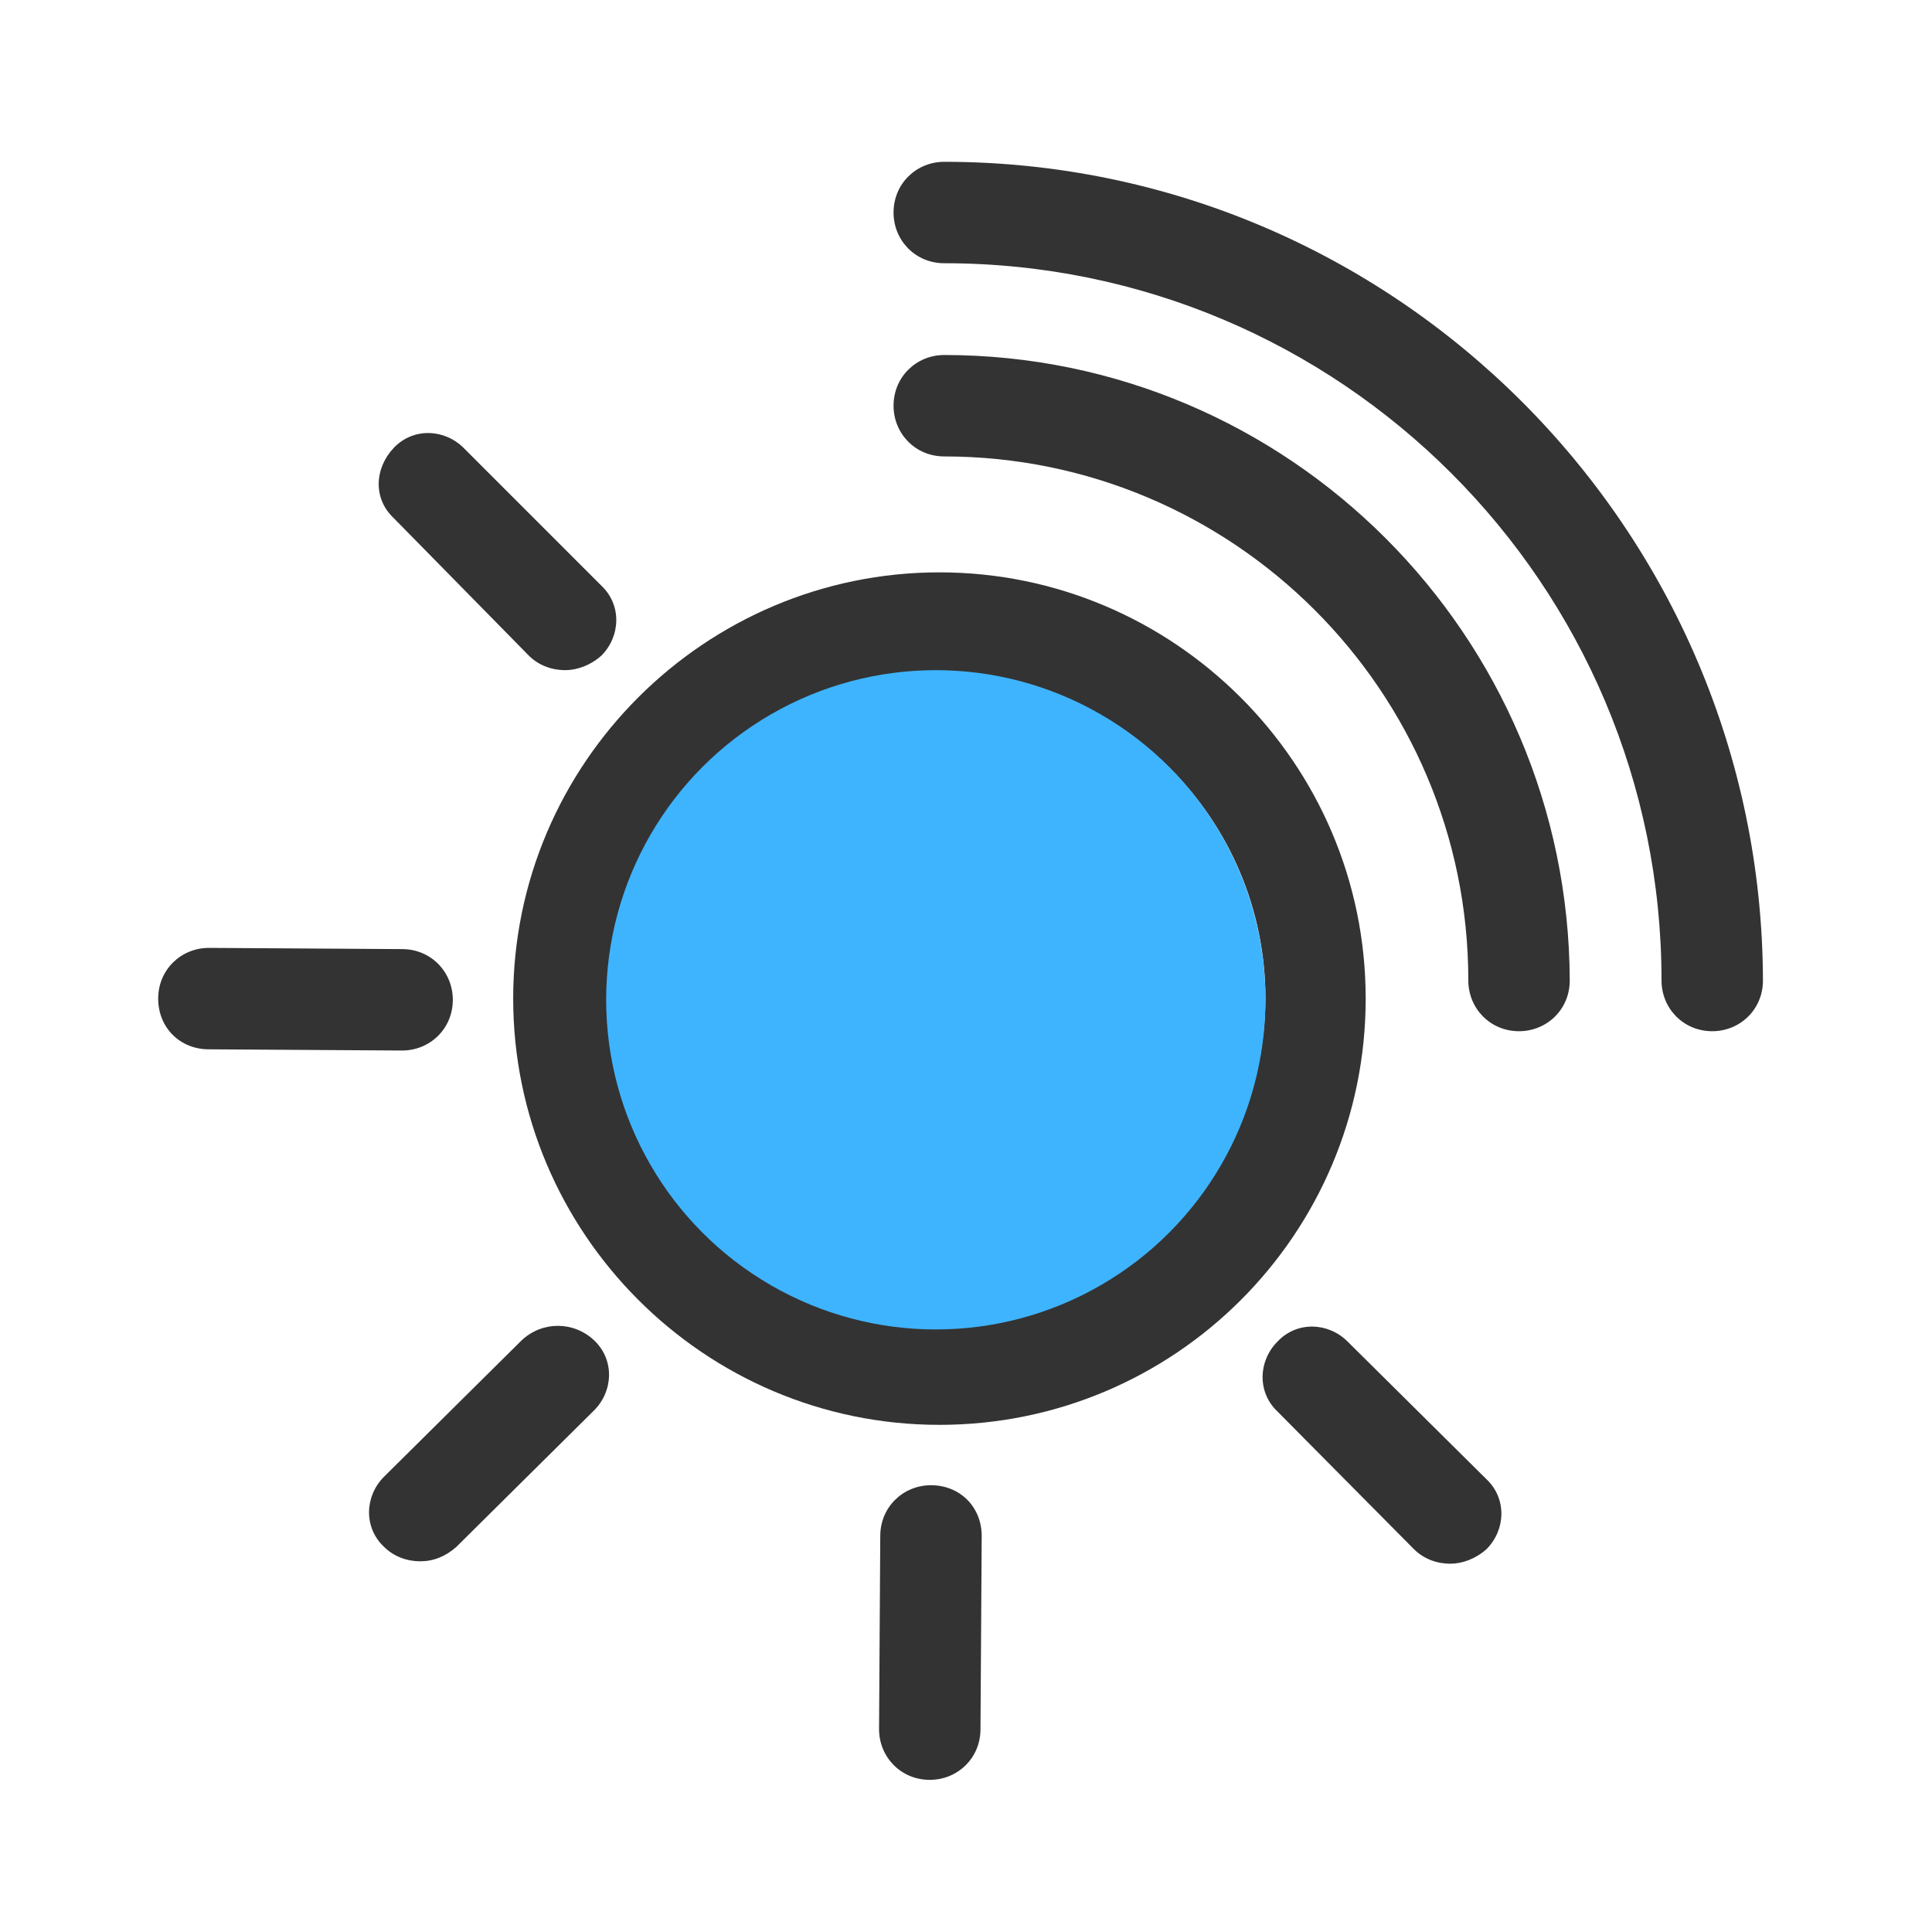
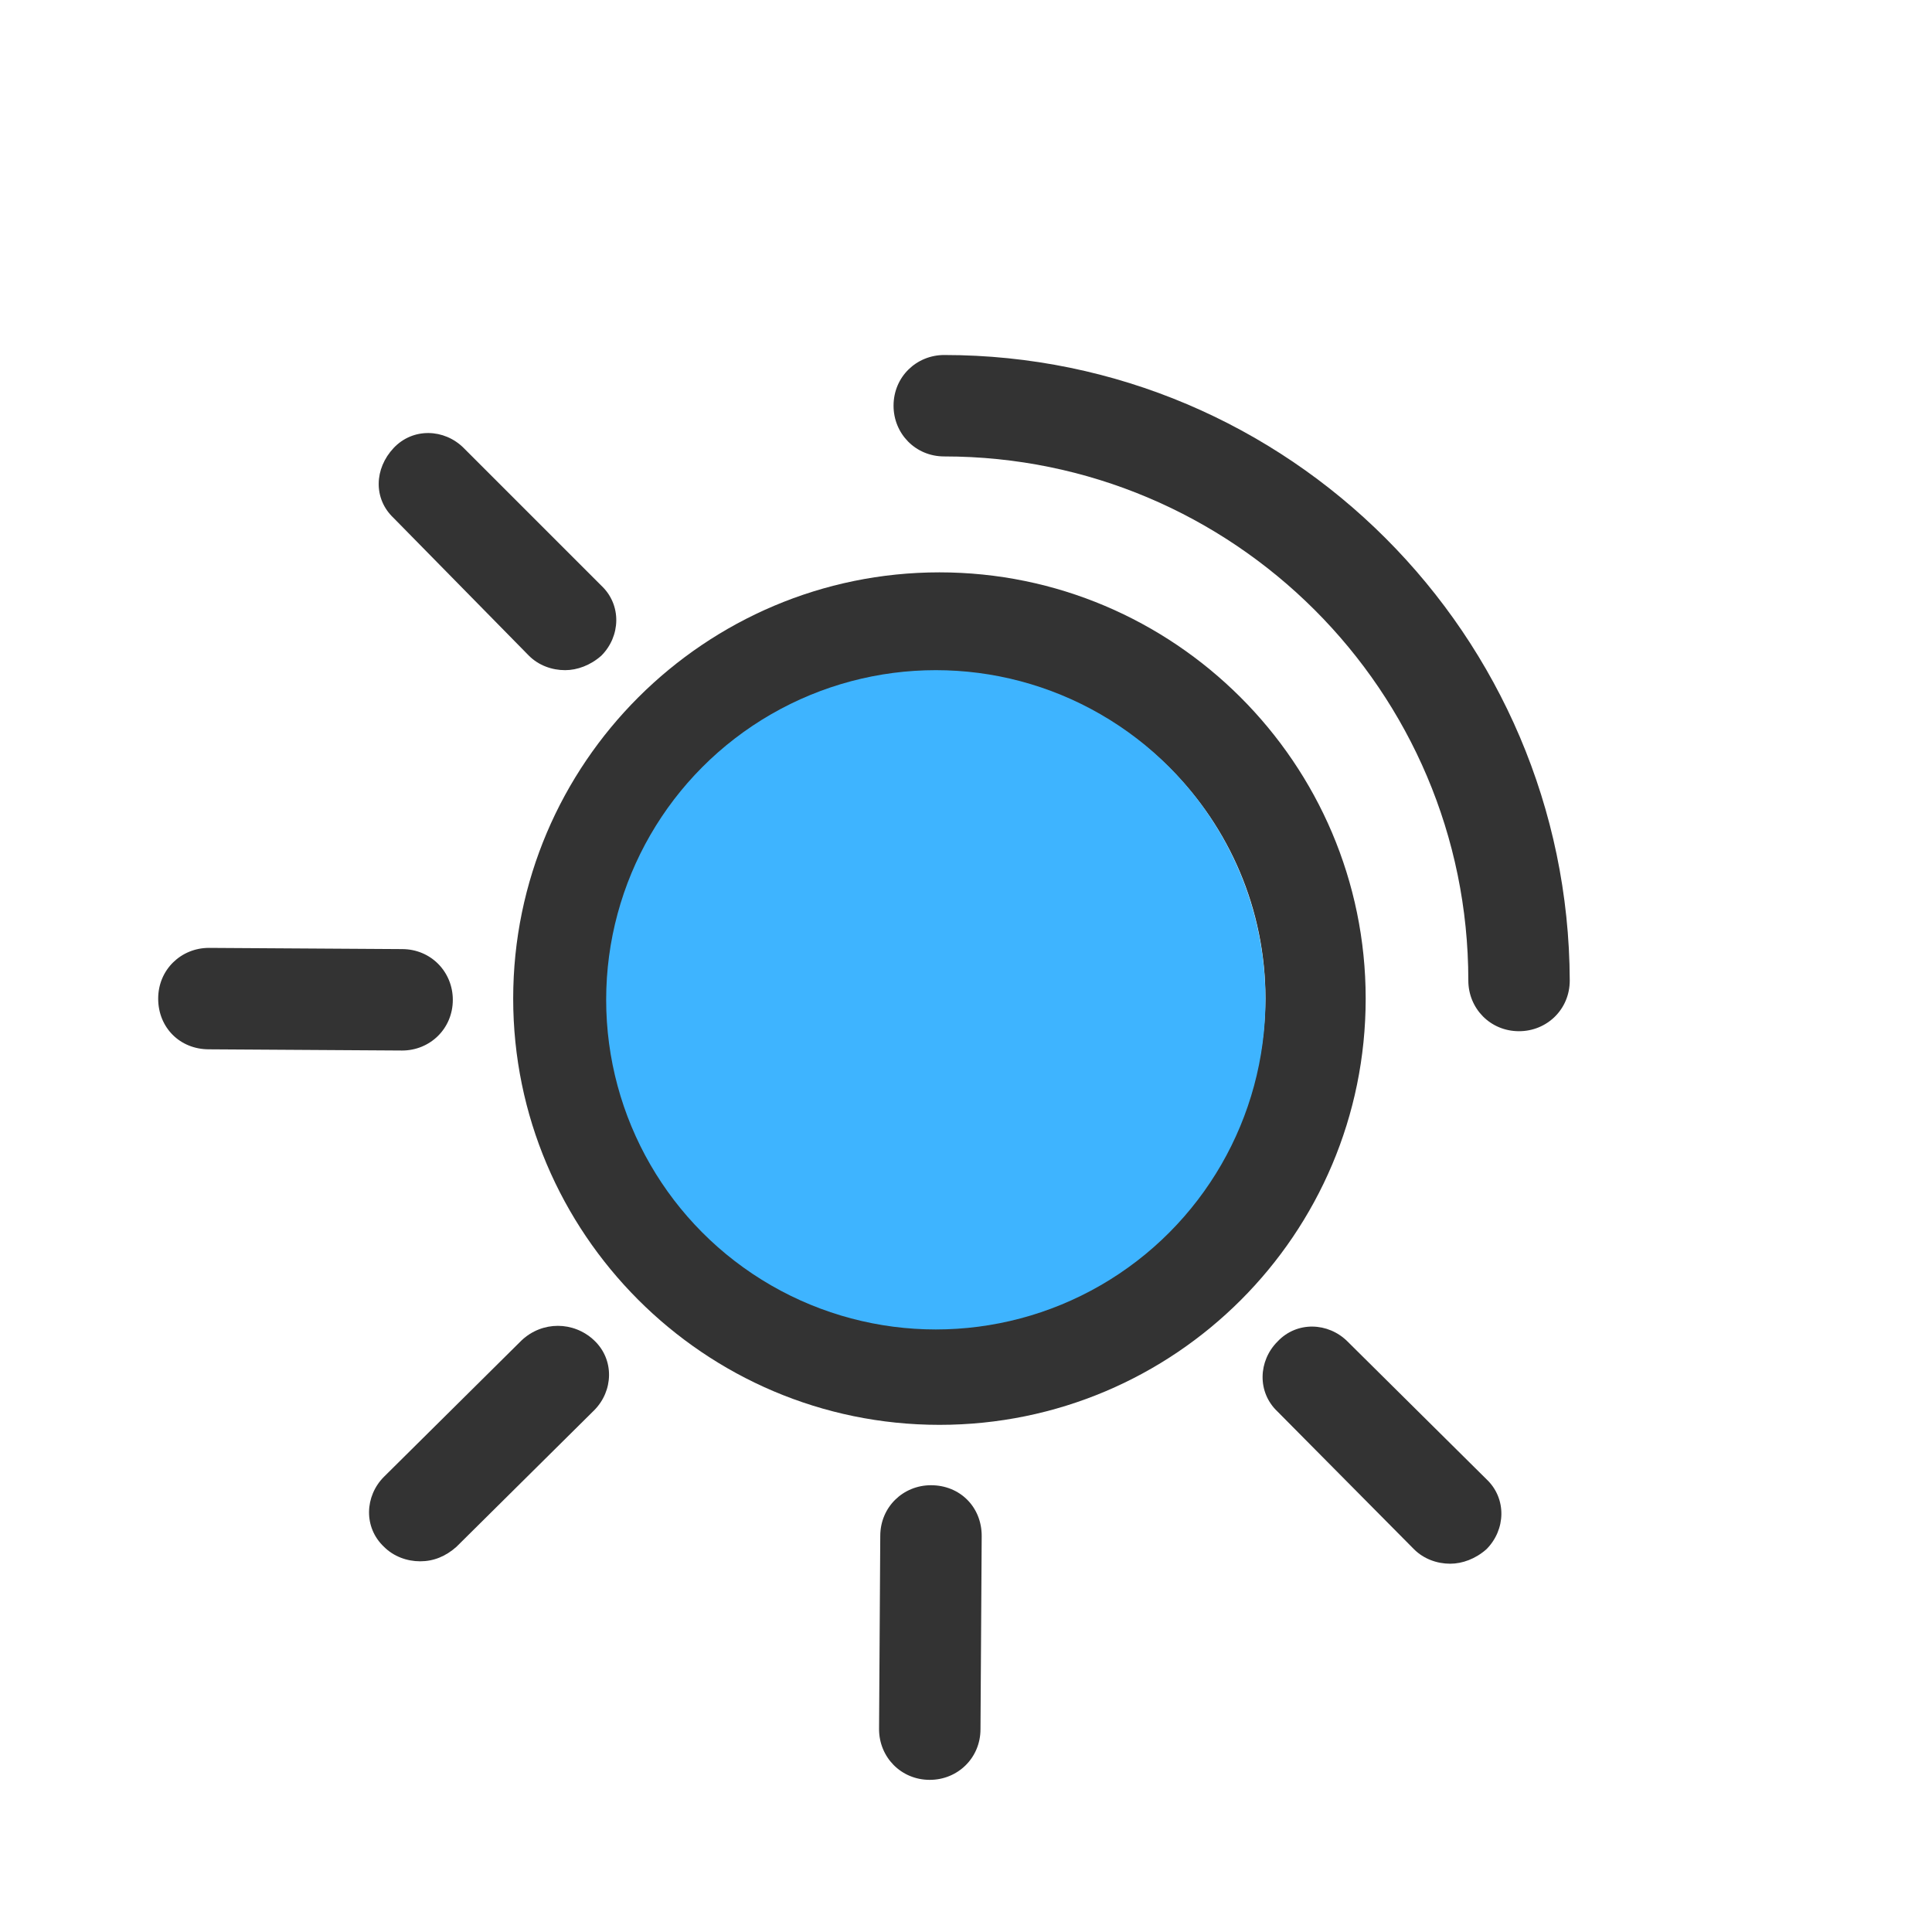
<svg xmlns="http://www.w3.org/2000/svg" version="1.0" id="图层_1" x="0px" y="0px" viewBox="0 0 160 160" enable-background="new 0 0 160 160" xml:space="preserve">
  <g>
    <path fill-rule="evenodd" clip-rule="evenodd" fill="#333333" d="M77.8,47.4c-19.4,0-35.3,15.8-35.3,35.3   c0,19.4,15.8,35.3,35.3,35.3s35.3-15.8,35.3-35.3C113.1,63.2,97.2,47.4,77.8,47.4L77.8,47.4z M77.8,109.7c-14.9,0-27-12.1-27-27   c0-14.9,12.1-27,27-27s27,12.1,27,27C104.7,97.5,92.7,109.7,77.8,109.7L77.8,109.7z" />
    <path fill-rule="evenodd" clip-rule="evenodd" fill="#333333" d="M78.2,29.4c-2.3,0-4.2,1.8-4.2,4.2c0,2.3,1.8,4.2,4.2,4.2   c23.9,0,43.4,19.4,43.4,43.4c0,2.3,1.8,4.2,4.2,4.2c2.3,0,4.2-1.8,4.2-4.2C129.9,52.6,106.7,29.4,78.2,29.4L78.2,29.4z" />
-     <path fill-rule="evenodd" clip-rule="evenodd" fill="#333333" d="M78.2,13.4c-2.3,0-4.2,1.8-4.2,4.2c0,2.3,1.8,4.2,4.2,4.2   c32.8,0,59.4,26.6,59.4,59.4c0,2.3,1.8,4.2,4.2,4.2c2.3,0,4.2-1.8,4.2-4.2C145.9,43.8,115.5,13.4,78.2,13.4L78.2,13.4z" />
    <path fill-rule="evenodd" clip-rule="evenodd" fill="#333333" d="M43.8,54.3c0.8,0.8,1.9,1.2,3,1.2c1,0,2.1-0.4,3-1.2   c1.6-1.6,1.7-4.2,0-5.8L38.4,37.1c-1.6-1.6-4.2-1.7-5.8,0c-1.6,1.7-1.7,4.2,0,5.8L43.8,54.3L43.8,54.3z" />
    <path fill-rule="evenodd" clip-rule="evenodd" fill="#333333" d="M111.6,111.1c-1.6-1.6-4.2-1.7-5.8,0c-1.6,1.6-1.7,4.2,0,5.8   l11.3,11.4c0.8,0.8,1.9,1.2,3,1.2c1,0,2.1-0.4,3-1.2c1.6-1.6,1.7-4.2,0-5.8L111.6,111.1L111.6,111.1z" />
    <path fill-rule="evenodd" clip-rule="evenodd" fill="#333333" d="M43.2,111l-11.4,11.3c-1.6,1.6-1.7,4.2,0,5.8   c0.8,0.8,1.9,1.2,3,1.2s2.1-0.4,3-1.2l11.4-11.3c1.6-1.6,1.7-4.2,0-5.8C47.5,109.4,44.9,109.4,43.2,111L43.2,111z" />
    <path fill-rule="evenodd" clip-rule="evenodd" fill="#333333" d="M77.1,123L77.1,123c-2.3,0-4.2,1.8-4.2,4.2l-0.1,16   c0,2.3,1.8,4.2,4.2,4.2l0,0c2.3,0,4.2-1.8,4.2-4.2l0.1-16C81.3,124.8,79.5,123,77.1,123L77.1,123z" />
    <path fill-rule="evenodd" clip-rule="evenodd" fill="#333333" d="M33.3,87c2.3,0,4.2-1.8,4.2-4.2c0-2.3-1.8-4.2-4.2-4.2l-16-0.1   l0,0c-2.3,0-4.2,1.8-4.2,4.2s1.8,4.2,4.2,4.2L33.3,87L33.3,87L33.3,87z" />
  </g>
  <circle fill-rule="evenodd" clip-rule="evenodd" fill="#3EB4FF" cx="77.5" cy="82.8" r="27.3" />
</svg>